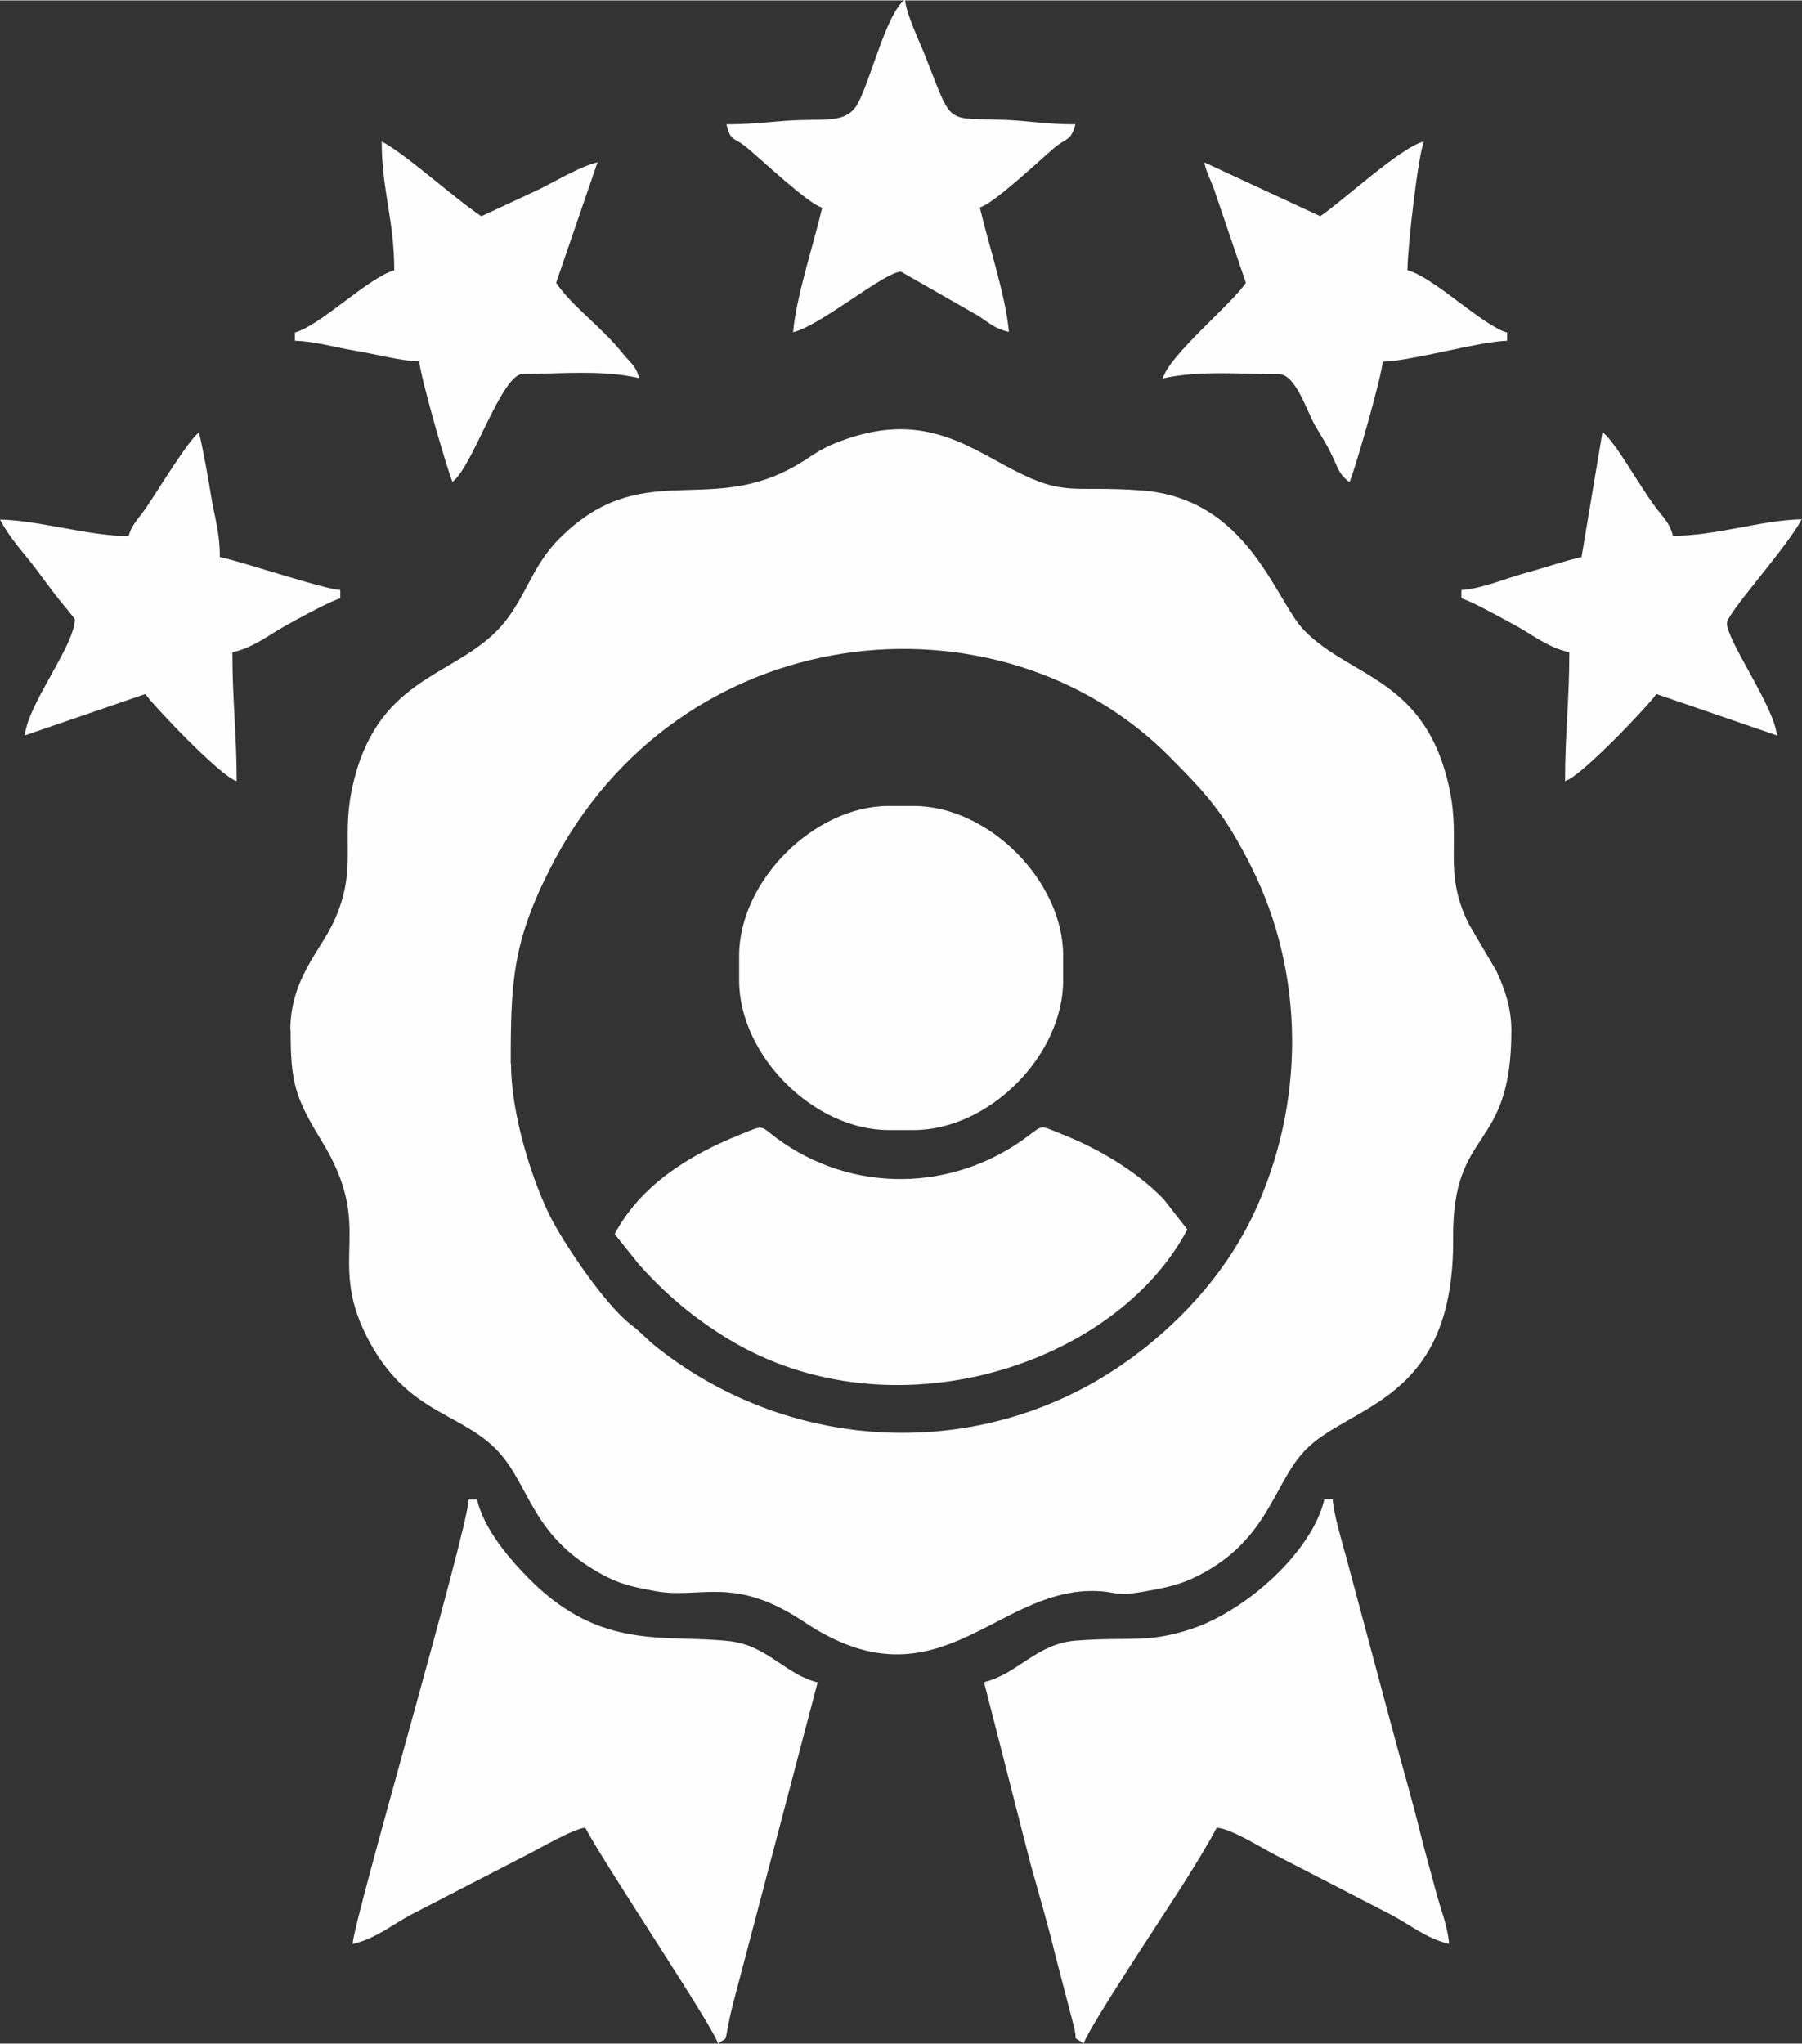
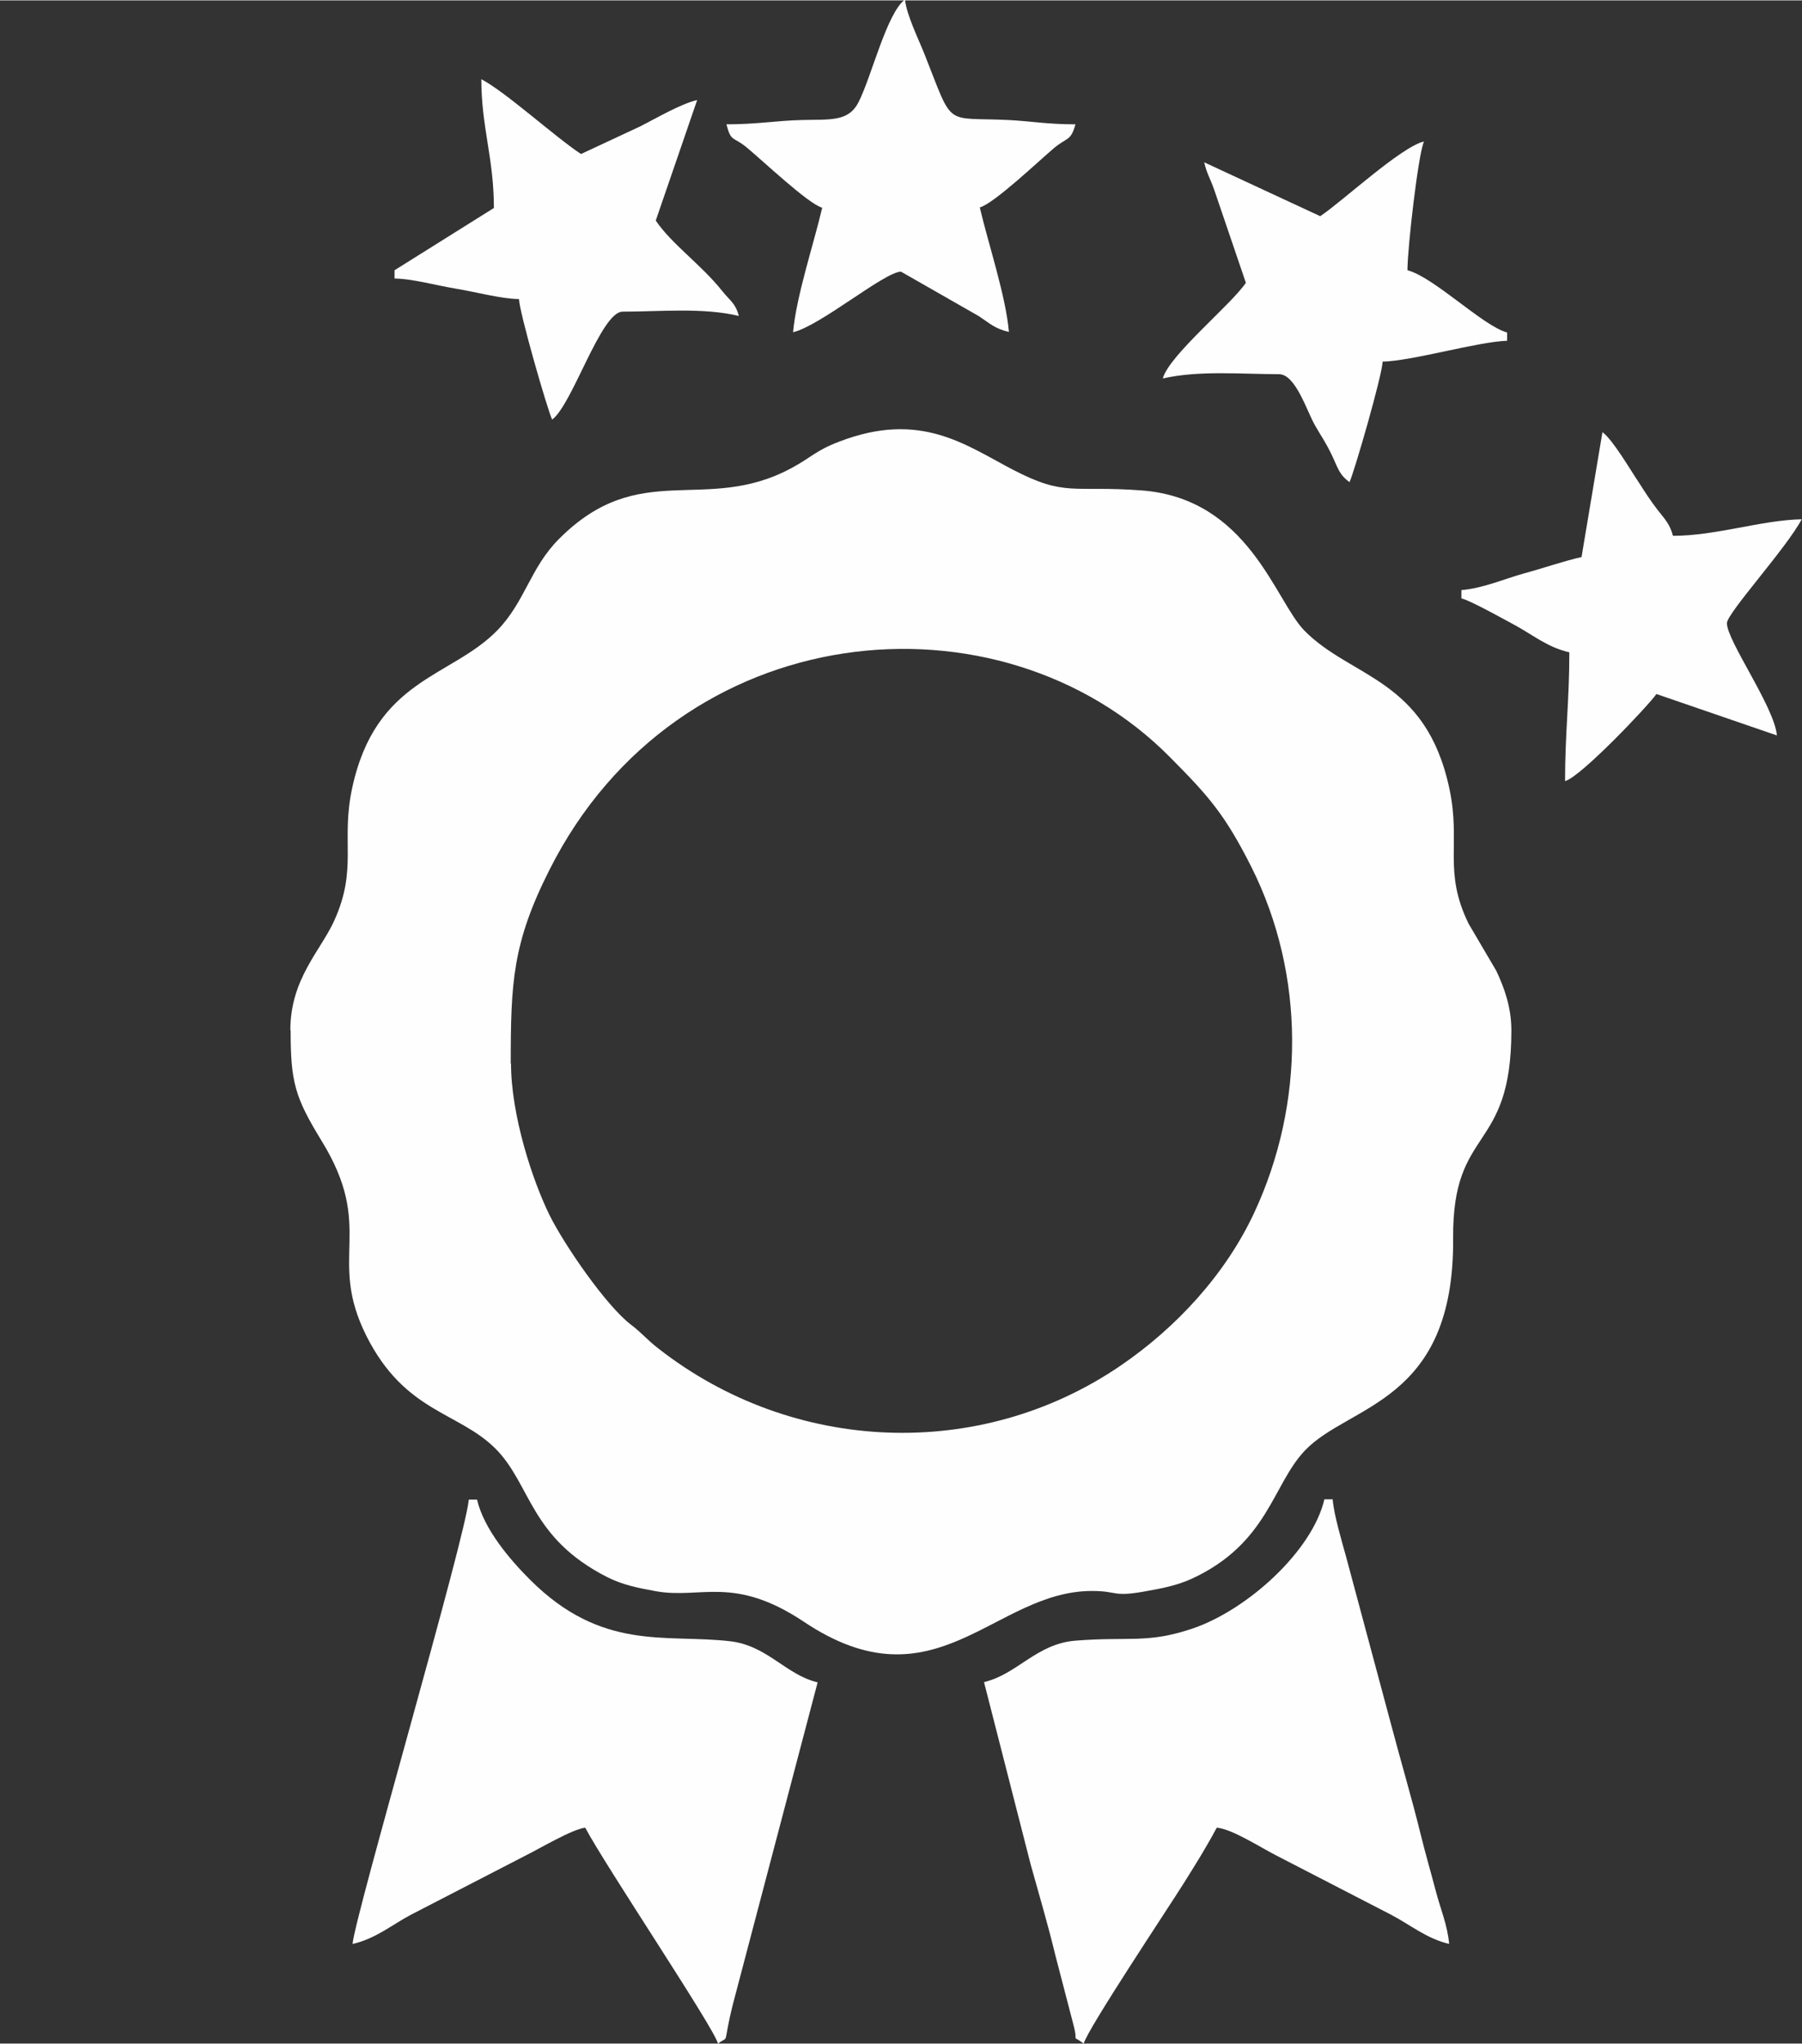
<svg xmlns="http://www.w3.org/2000/svg" xml:space="preserve" width="1.433in" height="1.625in" version="1.1" style="shape-rendering:geometricPrecision; text-rendering:geometricPrecision; image-rendering:optimizeQuality; fill-rule:evenodd; clip-rule:evenodd" viewBox="0 0 63.12 71.55">
  <rect x="0" y="0" width="63.12" height="71.55" fill="#333333" stroke="none" />
  <defs>
    <style type="text/css">
   
    .fil0 {fill:#FEFEFE}
   
  </style>
  </defs>
  <g id="Layer_x0020_1">
    <g id="_2111705718704">
      <path class="fil0" d="M17.89 37.23c0,-2.83 0.06,-4.22 1.36,-6.79 4.49,-8.91 15.76,-9.97 21.73,-3.94 1.36,1.37 1.92,2 2.85,3.84 1.9,3.79 1.88,8.3 0.1,12.12 -1.01,2.16 -2.73,4.02 -4.68,5.35 -4.92,3.36 -11.48,3.09 -16.2,-0.61 -0.4,-0.31 -0.55,-0.52 -0.93,-0.81 -0.89,-0.67 -2.35,-2.81 -2.86,-3.83 -0.62,-1.25 -1.36,-3.54 -1.36,-5.33zm-7.71 -1.16c0,1.81 0.15,2.34 1.08,3.86 1.91,3.1 0.18,4.07 1.58,6.85 1.35,2.67 3.21,2.64 4.51,3.93 1.26,1.26 1.2,3.13 3.93,4.51 0.54,0.27 1.05,0.37 1.7,0.49 1.58,0.28 2.72,-0.57 5.18,1.07 4.62,3.09 6.65,-1.08 10.09,-1.08 0.89,0 0.72,0.21 1.77,0.03 0.69,-0.12 1.2,-0.22 1.73,-0.46 2.67,-1.24 2.81,-3.27 3.95,-4.48 1.55,-1.64 5.25,-1.65 5.2,-7.45 -0.03,-3.96 2.04,-2.94 2.04,-7.27 0,-0.81 -0.25,-1.5 -0.53,-2.09l-0.97 -1.65c-0.9,-1.84 -0.26,-2.81 -0.67,-4.72 -0.82,-3.87 -3.44,-3.87 -5.08,-5.54 -1.03,-1.05 -1.95,-4.63 -5.71,-4.91 -2.42,-0.18 -2.65,0.24 -4.51,-0.73 -1.65,-0.86 -3.23,-2.07 -6.07,-0.98 -0.84,0.32 -0.97,0.55 -1.68,0.93 -3.03,1.63 -5.3,-0.37 -8.14,2.48 -1.01,1.01 -1.19,2.21 -2.17,3.21 -1.63,1.66 -4.26,1.68 -5.08,5.54 -0.39,1.84 0.2,2.8 -0.62,4.61 -0.47,1.05 -1.54,2.04 -1.54,3.84z" />
      <path class="fil0" d="M34.47 58.9l1.63 6.37c0.28,1.01 0.6,2.08 0.87,3.2l0.63 2.42c0.19,0.71 -0.11,0.31 0.36,0.66 0.14,-0.52 2.95,-4.73 3.52,-5.64 0.42,-0.67 0.77,-1.23 1.14,-1.92 0.53,0.04 1.53,0.69 2.08,0.97l4.03 2.08c0.67,0.35 1.23,0.83 2.03,1.02 -0.06,-0.67 -0.3,-1.21 -0.47,-1.86 -0.16,-0.62 -0.37,-1.33 -0.52,-1.95 -0.33,-1.34 -0.71,-2.61 -1.05,-3.9l-1.57 -5.85c-0.16,-0.58 -0.42,-1.44 -0.47,-2.01l-0.29 0c-0.42,1.81 -2.7,3.88 -4.63,4.53 -1.58,0.53 -2.2,0.27 -4.09,0.42 -1.37,0.11 -2.04,1.18 -3.2,1.45z" />
      <path class="fil0" d="M12.36 68.06c0.81,-0.19 1.37,-0.67 2.03,-1.02l4.03 -2.08c0.5,-0.25 1.65,-0.93 2.08,-0.97 0.7,1.33 4.49,6.97 4.65,7.56 0.43,-0.32 0.14,0.17 0.52,-1.37l2.97 -11.28c-1.11,-0.26 -1.76,-1.29 -3.07,-1.44 -2.26,-0.26 -4.48,0.37 -7.01,-2.16 -0.69,-0.69 -1.61,-1.76 -1.85,-2.8l-0.29 0c-0.11,1.33 -3.99,14.57 -4.07,15.56z" />
-       <path class="fil0" d="M21.52 43.19l0.84 1.05c0.94,1.06 1.95,1.91 3.17,2.65 5.73,3.46 13.55,0.91 16.06,-3.85l-0.83 -1.06c-0.93,-0.97 -2.3,-1.78 -3.55,-2.27 -0.79,-0.32 -0.67,-0.34 -1.2,0.06 -2.62,1.97 -6.18,2.02 -8.81,0.07 -0.6,-0.45 -0.41,-0.47 -1.28,-0.12 -1.82,0.73 -3.49,1.79 -4.39,3.48z" />
-       <path class="fil0" d="M25.89 33.45l0 0.87c0,2.62 2.61,5.24 5.24,5.24l0.87 0c2.64,0 5.24,-2.61 5.24,-5.24l0 -0.87c0,-2.61 -2.61,-5.24 -5.24,-5.24l-0.87 0c-2.61,0 -5.24,2.63 -5.24,5.24z" />
      <path class="fil0" d="M25.45 4.36c0.16,0.6 0.22,0.4 0.68,0.77 0.53,0.43 2.18,2 2.67,2.13 -0.29,1.25 -0.91,3.1 -1.02,4.36 0.95,-0.22 3.21,-2.12 3.78,-2.12l2.73 1.56c0.38,0.25 0.56,0.44 1.05,0.55 -0.11,-1.27 -0.73,-3.11 -1.02,-4.36 0.49,-0.13 2.07,-1.63 2.59,-2.07 0.46,-0.39 0.6,-0.24 0.76,-0.84 -0.99,0 -1.56,-0.11 -2.33,-0.15 -2.3,-0.11 -1.92,0.31 -2.95,-2.29 -0.21,-0.53 -0.64,-1.4 -0.69,-1.93 -0.64,0.47 -1.17,2.7 -1.63,3.6 -0.36,0.7 -1.02,0.59 -2,0.62 -0.85,0.02 -1.55,0.15 -2.62,0.15z" />
-       <path class="fil0" d="M13.82 9.45c-0.9,0.24 -2.6,1.94 -3.49,2.18l0 0.29c0.64,0.01 1.4,0.23 2.12,0.35 0.73,0.12 1.6,0.36 2.24,0.37 0.01,0.46 0.99,3.86 1.16,4.22 0.71,-0.52 1.71,-3.78 2.47,-3.78 1.32,0 2.81,-0.15 4.07,0.15 -0.12,-0.45 -0.3,-0.52 -0.58,-0.87 -0.74,-0.93 -1.78,-1.65 -2.33,-2.47l1.45 -4.22c-0.57,0.13 -1.42,0.63 -1.99,0.92l-2.08 0.97c-0.96,-0.64 -2.62,-2.16 -3.49,-2.62 0,1.69 0.44,2.76 0.44,4.51z" />
+       <path class="fil0" d="M13.82 9.45l0 0.29c0.64,0.01 1.4,0.23 2.12,0.35 0.73,0.12 1.6,0.36 2.24,0.37 0.01,0.46 0.99,3.86 1.16,4.22 0.71,-0.52 1.71,-3.78 2.47,-3.78 1.32,0 2.81,-0.15 4.07,0.15 -0.12,-0.45 -0.3,-0.52 -0.58,-0.87 -0.74,-0.93 -1.78,-1.65 -2.33,-2.47l1.45 -4.22c-0.57,0.13 -1.42,0.63 -1.99,0.92l-2.08 0.97c-0.96,-0.64 -2.62,-2.16 -3.49,-2.62 0,1.69 0.44,2.76 0.44,4.51z" />
      <path class="fil0" d="M46.25 7.56l-4.07 -1.89c0.1,0.42 0.19,0.51 0.35,0.96l1.11 3.26c-0.52,0.77 -2.69,2.54 -2.91,3.35 1.27,-0.29 2.76,-0.15 4.07,-0.15 0.58,0 0.97,1.28 1.26,1.79 0.24,0.42 0.35,0.55 0.58,1.02 0.23,0.48 0.26,0.7 0.63,0.97 0.17,-0.36 1.15,-3.76 1.16,-4.22 1.03,-0.02 3.34,-0.7 4.36,-0.73l0 -0.29c-0.85,-0.23 -2.55,-1.93 -3.49,-2.18 0,-0.79 0.38,-4.09 0.58,-4.51 -0.81,0.19 -2.87,2.11 -3.64,2.62z" />
-       <path class="fil0" d="M4.51 18.76c-1.38,0 -3.15,-0.55 -4.51,-0.58 0.37,0.7 0.82,1.14 1.29,1.77 0.22,0.3 0.4,0.54 0.62,0.83 0.1,0.14 0.71,0.86 0.71,0.89 0,0.92 -1.65,2.97 -1.75,4.07l4.22 -1.45c0.25,0.37 2.64,2.9 3.2,3.05 0,-1.65 -0.15,-2.8 -0.15,-4.51 0.74,-0.17 1.22,-0.57 1.84,-0.92 0.41,-0.23 1.59,-0.88 1.94,-0.97l0 -0.29c-0.64,-0.05 -3.29,-0.95 -4.22,-1.16 0,-0.86 -0.18,-1.37 -0.31,-2.16 -0.11,-0.66 -0.26,-1.53 -0.42,-2.2 -0.37,0.27 -1.44,2.03 -1.86,2.65 -0.25,0.36 -0.5,0.58 -0.61,0.99z" />
      <path class="fil0" d="M55.41 19.49c-0.66,0.15 -1.37,0.4 -2.04,0.58 -0.68,0.19 -1.43,0.52 -2.18,0.58l0 0.29c0.36,0.1 1.41,0.69 1.84,0.92 0.67,0.36 1.16,0.79 1.94,0.97 0,1.7 -0.15,2.85 -0.15,4.51 0.56,-0.15 2.95,-2.68 3.2,-3.05l4.22 1.45c-0.08,-0.99 -1.75,-3.31 -1.75,-3.93 0,-0.35 2.08,-2.62 2.62,-3.64 -1.41,0.03 -3,0.58 -4.51,0.58 -0.11,-0.42 -0.29,-0.59 -0.54,-0.91 -0.26,-0.34 -0.42,-0.59 -0.65,-0.95 -0.31,-0.46 -0.92,-1.51 -1.28,-1.77l-0.73 4.36z" />
    </g>
  </g>
</svg>